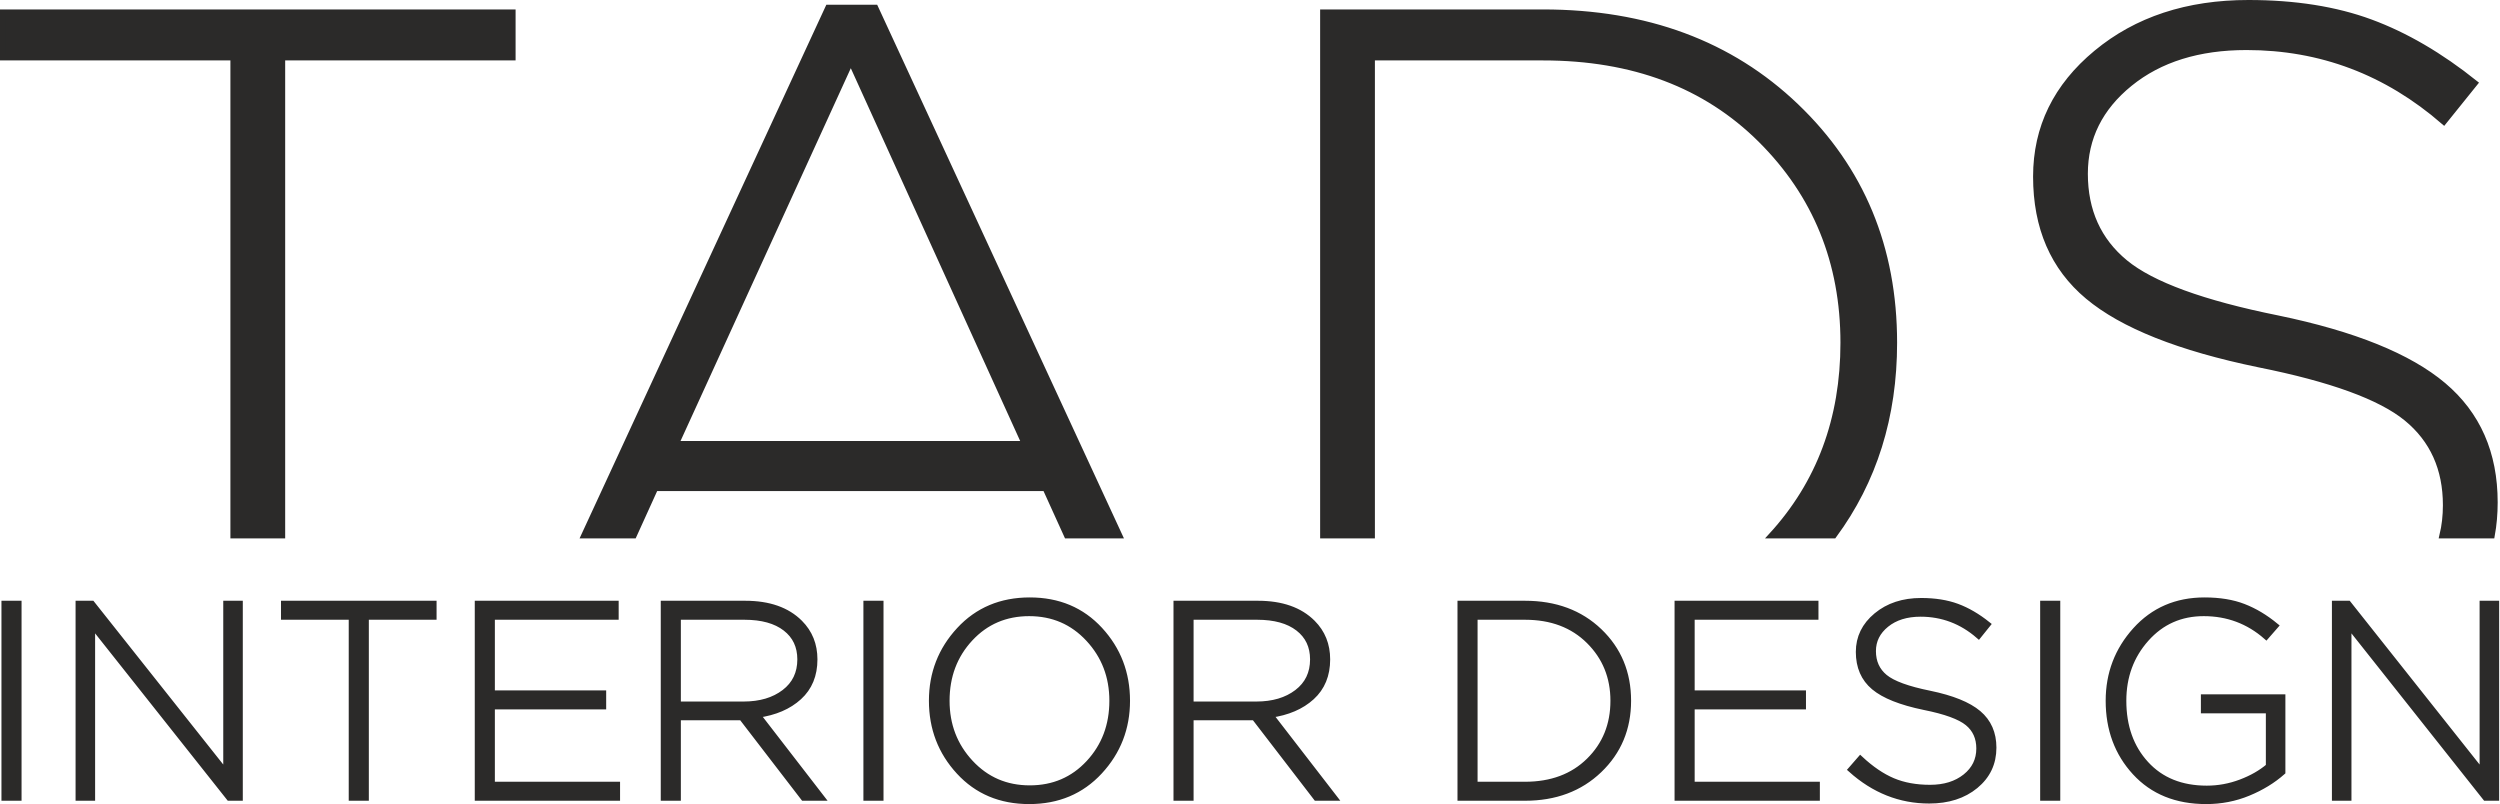
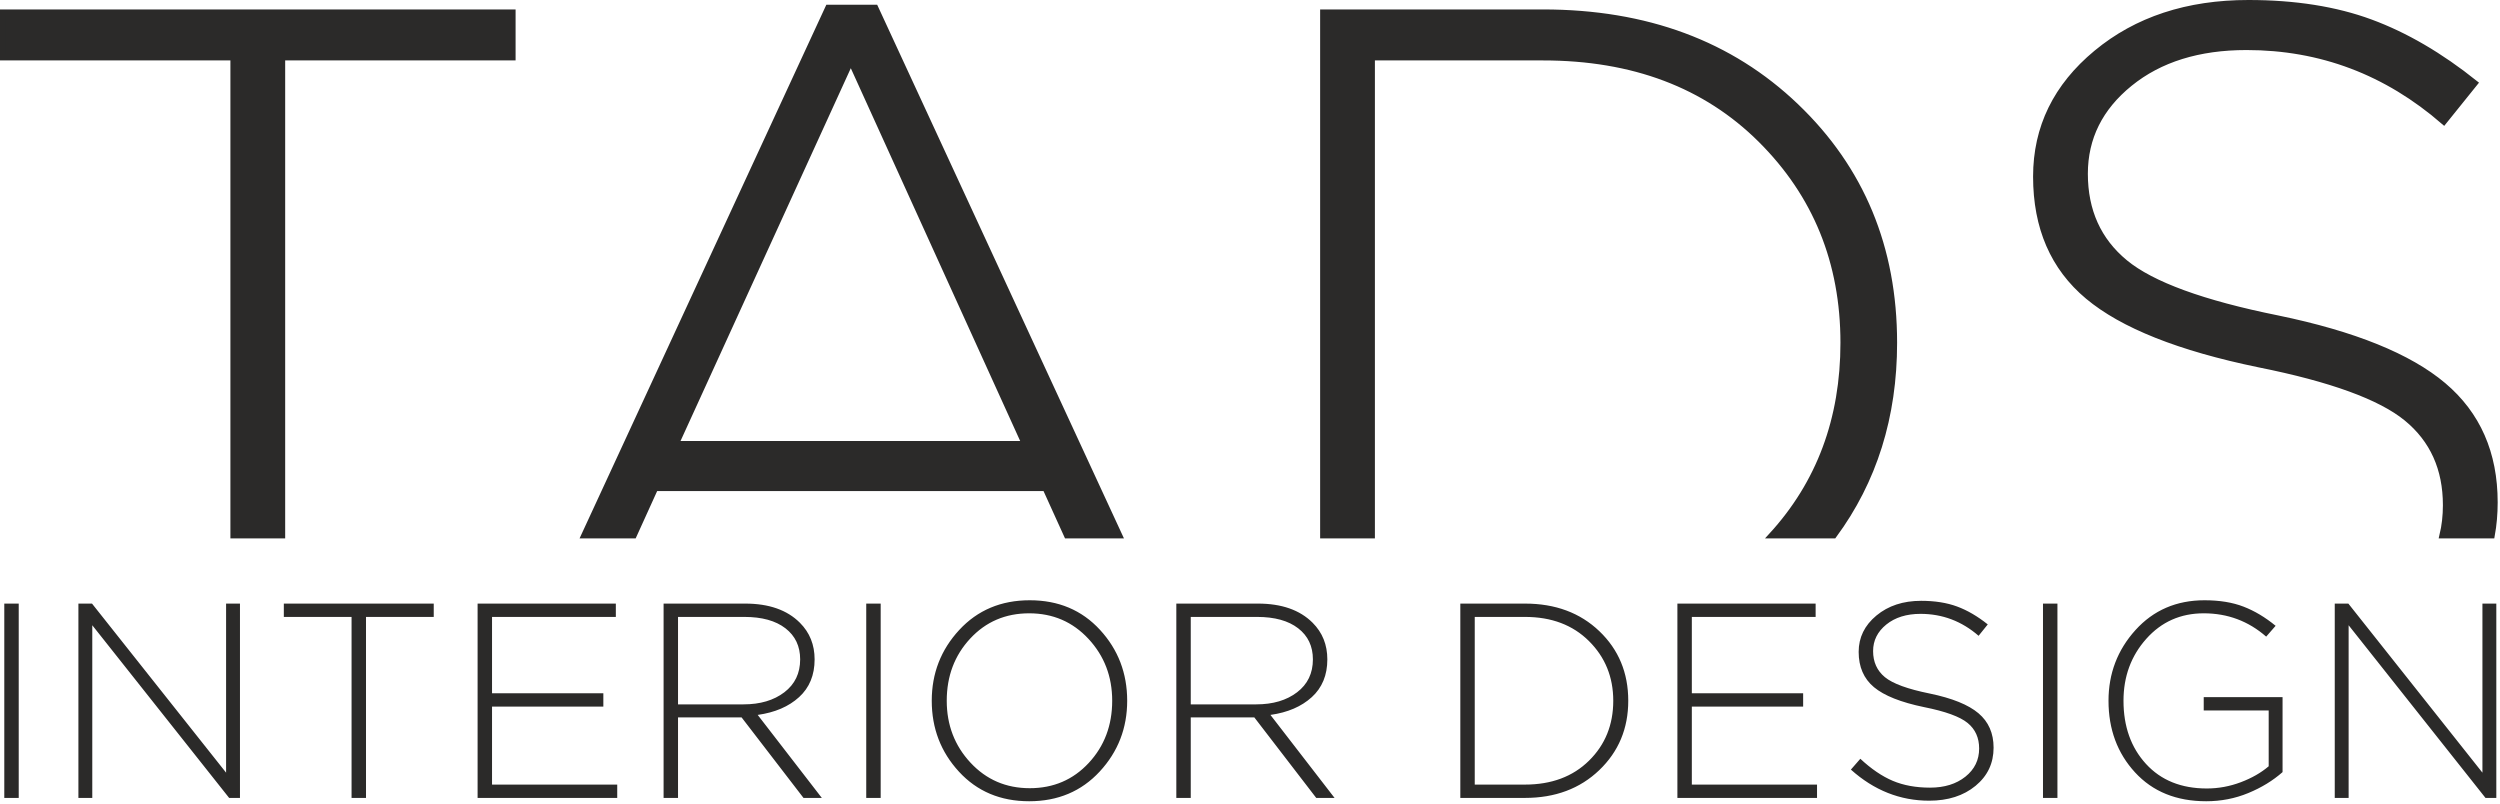
<svg xmlns="http://www.w3.org/2000/svg" viewBox="0 0 441.35 142" fill="none">
  <path d="M0.757 140.864V106.558H3.305V140.864H0.757ZM13.842 140.864V106.558H16.243L39.914 136.405V106.558H42.364V140.864H40.452L16.291 110.381V140.864H13.842ZM62.065 140.864V108.911H50.107V106.558H76.572V108.911H64.614V140.864H62.065ZM84.315 140.864V106.558H108.72V108.911H86.863V122.388H106.515V124.74H86.863V138.511H108.966V140.864H84.315ZM117.15 140.864V106.558H131.559C135.74 106.558 138.959 107.686 141.213 109.94C142.945 111.672 143.811 113.827 143.811 116.409C143.811 119.187 142.896 121.408 141.066 123.074C139.237 124.74 136.802 125.786 133.764 126.21L145.084 140.864H141.85L130.921 126.651H119.698V140.864H117.15ZM119.698 124.349H131.265C134.205 124.349 136.606 123.638 138.468 122.216C140.331 120.795 141.261 118.859 141.261 116.409C141.261 114.089 140.397 112.26 138.665 110.921C136.933 109.58 134.516 108.911 131.412 108.911H119.698V124.349ZM152.926 140.864V106.558H155.475V140.864H152.926ZM194.142 136.208C190.907 139.704 186.758 141.452 181.693 141.452C176.629 141.452 172.496 139.712 169.295 136.233C166.092 132.753 164.491 128.58 164.491 123.711C164.491 118.876 166.109 114.71 169.343 111.215C172.578 107.719 176.727 105.97 181.792 105.97C186.856 105.97 190.988 107.71 194.19 111.189C197.393 114.669 198.994 118.843 198.994 123.711C198.994 128.546 197.376 132.713 194.142 136.208ZM171.329 134.64C174.122 137.646 177.609 139.148 181.792 139.148C185.973 139.148 189.445 137.662 192.206 134.689C194.966 131.716 196.347 128.057 196.347 123.711C196.347 119.431 194.95 115.789 192.156 112.782C189.363 109.777 185.876 108.274 181.693 108.274C177.512 108.274 174.04 109.761 171.279 112.734C168.519 115.707 167.138 119.366 167.138 123.711C167.138 127.992 168.535 131.634 171.329 134.64ZM207.668 140.864V106.558H222.076C226.258 106.558 229.476 107.686 231.73 109.94C233.462 111.672 234.328 113.827 234.328 116.409C234.328 119.187 233.413 121.408 231.583 123.074C229.754 124.74 227.32 125.786 224.282 126.21L235.602 140.864H232.367L221.439 126.651H210.216V140.864H207.668ZM210.216 124.349H221.782C224.723 124.349 227.124 123.638 228.986 122.216C230.848 120.795 231.779 118.859 231.779 116.409C231.779 114.089 230.914 112.26 229.182 110.921C227.45 109.58 225.033 108.911 221.93 108.911H210.216V124.349ZM257.805 140.864V106.558H269.221C274.581 106.558 278.957 108.184 282.356 111.435C285.755 114.685 287.452 118.778 287.452 123.711C287.452 128.612 285.745 132.696 282.331 135.964C278.917 139.231 274.546 140.864 269.221 140.864H257.805ZM260.351 138.511H269.221C273.894 138.511 277.66 137.106 280.517 134.296C283.376 131.487 284.805 127.958 284.805 123.711C284.805 119.529 283.376 116.016 280.517 113.175C277.66 110.332 273.894 108.911 269.221 108.911H260.351V138.511ZM296.127 140.864V106.558H320.531V108.911H298.676V122.388H318.327V124.74H298.676V138.511H320.778V140.864H296.127ZM340.576 141.354C335.448 141.354 330.84 139.525 326.756 135.865L328.423 133.954C330.35 135.75 332.262 137.049 334.156 137.85C336.053 138.651 338.242 139.051 340.724 139.051C343.273 139.051 345.355 138.405 346.972 137.115C348.589 135.824 349.398 134.166 349.398 132.141C349.398 130.246 348.721 128.743 347.364 127.632C346.007 126.521 343.453 125.589 339.694 124.838C335.578 123.988 332.622 122.812 330.825 121.31C329.028 119.807 328.128 117.732 328.128 115.086C328.128 112.538 329.175 110.397 331.265 108.665C333.356 106.933 335.986 106.069 339.157 106.069C341.574 106.069 343.69 106.403 345.502 107.073C347.314 107.743 349.121 108.796 350.918 110.234L349.301 112.244C346.327 109.662 342.913 108.371 339.057 108.371C336.573 108.371 334.558 109 333.004 110.258C331.455 111.517 330.677 113.076 330.677 114.939C330.677 116.866 331.372 118.401 332.759 119.545C334.149 120.689 336.788 121.652 340.674 122.437C344.628 123.253 347.497 124.413 349.276 125.916C351.058 127.42 351.948 129.445 351.948 131.994C351.948 134.738 350.885 136.985 348.761 138.733C346.637 140.479 343.91 141.354 340.576 141.354ZM360.67 140.864V106.558H363.219V140.864H360.67ZM389.487 141.452C384.227 141.452 380.036 139.753 376.917 136.355C373.795 132.957 372.236 128.743 372.236 123.711C372.236 118.909 373.82 114.751 376.989 111.239C380.158 107.727 384.227 105.97 389.192 105.97C391.839 105.97 394.133 106.346 396.078 107.098C398.022 107.849 399.909 108.976 401.738 110.48L400.071 112.391C396.935 109.646 393.258 108.274 389.045 108.274C384.961 108.274 381.58 109.777 378.901 112.782C376.222 115.789 374.882 119.431 374.882 123.711C374.882 128.252 376.204 131.97 378.851 134.86C381.498 137.752 385.076 139.198 389.585 139.198C391.642 139.198 393.643 138.83 395.588 138.095C397.532 137.36 399.174 136.421 400.514 135.277V125.426H389.045V123.074H402.963V136.306C401.266 137.809 399.246 139.043 396.91 140.006C394.576 140.97 392.099 141.452 389.487 141.452ZM412.177 140.864V106.558H414.579L438.248 136.405V106.558H440.7V140.864H438.788L414.626 110.381V140.864H412.177Z" fill="#2B2A29" />
  <path d="M41.176 94.545V10.168H0.5V2.167H90.522V10.168H49.845V94.545H41.176ZM103.1 94.545L146.202 1.334H154.537L197.639 94.545H188.339L184.544 86.188H115.695L111.9 94.545H103.1ZM119.362 78.352H180.877L150.202 10.836L119.362 78.352ZM233.556 94.545V2.167H272.4C290.626 2.167 305.518 7.696 317.077 18.754C328.636 29.813 334.414 43.732 334.414 60.514C334.414 73.559 330.857 84.903 323.747 94.545H312.736C321.186 85.326 325.412 73.983 325.412 60.514C325.412 46.289 320.551 34.342 310.827 24.672C301.1 15.004 288.292 10.168 272.4 10.168H242.225V94.545H233.556ZM431.158 94.545C431.565 92.852 431.77 91.067 431.77 89.188C431.77 82.741 429.466 77.629 424.853 73.851C420.239 70.072 411.545 66.905 398.764 64.349C384.759 61.459 374.702 57.458 368.589 52.346C362.476 47.234 359.42 40.176 359.42 31.173C359.42 22.505 362.976 15.226 370.089 9.335C377.201 3.445 386.148 0.5 396.93 0.5C405.152 0.5 412.349 1.639 418.517 3.917C424.685 6.195 430.826 9.78 436.939 14.67L431.438 21.505C421.324 12.725 409.71 8.335 396.595 8.335C388.15 8.335 381.285 10.475 376.007 14.753C370.729 19.031 368.09 24.338 368.09 30.674C368.09 37.231 370.451 42.454 375.175 46.345C379.896 50.235 388.872 53.513 402.095 56.18C415.543 58.959 425.298 62.904 431.356 68.016C437.411 73.129 440.44 80.019 440.44 88.688C440.44 90.721 440.267 92.673 439.925 94.545H431.158Z" fill="#2B2A29" />
-   <path d="M0.757 140.864V106.558H3.305V140.864H0.757ZM13.842 140.864V106.558H16.243L39.914 136.405V106.558H42.364V140.864H40.452L16.291 110.381V140.864H13.842ZM62.065 140.864V108.911H50.107V106.558H76.572V108.911H64.614V140.864H62.065ZM84.315 140.864V106.558H108.72V108.911H86.863V122.388H106.515V124.74H86.863V138.511H108.966V140.864H84.315ZM117.15 140.864V106.558H131.559C135.74 106.558 138.959 107.686 141.213 109.94C142.945 111.672 143.811 113.827 143.811 116.409C143.811 119.187 142.896 121.408 141.066 123.074C139.237 124.74 136.802 125.786 133.764 126.21L145.084 140.864H141.85L130.921 126.651H119.698V140.864H117.15ZM119.698 124.349H131.265C134.205 124.349 136.606 123.638 138.468 122.216C140.331 120.795 141.261 118.859 141.261 116.409C141.261 114.089 140.397 112.26 138.665 110.921C136.933 109.58 134.516 108.911 131.412 108.911H119.698V124.349ZM152.926 140.864V106.558H155.475V140.864H152.926ZM194.142 136.208C190.907 139.704 186.758 141.452 181.693 141.452C176.629 141.452 172.496 139.712 169.295 136.233C166.092 132.753 164.491 128.58 164.491 123.711C164.491 118.876 166.109 114.71 169.343 111.215C172.578 107.719 176.727 105.97 181.792 105.97C186.856 105.97 190.988 107.71 194.19 111.189C197.393 114.669 198.994 118.843 198.994 123.711C198.994 128.546 197.376 132.713 194.142 136.208ZM171.329 134.64C174.122 137.646 177.609 139.148 181.792 139.148C185.973 139.148 189.445 137.662 192.206 134.689C194.966 131.716 196.347 128.057 196.347 123.711C196.347 119.431 194.95 115.789 192.156 112.782C189.363 109.777 185.876 108.274 181.693 108.274C177.512 108.274 174.04 109.761 171.279 112.734C168.519 115.707 167.138 119.366 167.138 123.711C167.138 127.992 168.535 131.634 171.329 134.64ZM207.668 140.864V106.558H222.076C226.258 106.558 229.476 107.686 231.73 109.94C233.462 111.672 234.328 113.827 234.328 116.409C234.328 119.187 233.413 121.408 231.583 123.074C229.754 124.74 227.32 125.786 224.282 126.21L235.602 140.864H232.367L221.439 126.651H210.216V140.864H207.668ZM210.216 124.349H221.782C224.723 124.349 227.124 123.638 228.986 122.216C230.848 120.795 231.779 118.859 231.779 116.409C231.779 114.089 230.914 112.26 229.182 110.921C227.45 109.58 225.033 108.911 221.93 108.911H210.216V124.349ZM257.805 140.864V106.558H269.221C274.581 106.558 278.957 108.184 282.356 111.435C285.755 114.685 287.452 118.778 287.452 123.711C287.452 128.612 285.745 132.696 282.331 135.964C278.917 139.231 274.546 140.864 269.221 140.864H257.805ZM260.351 138.511H269.221C273.894 138.511 277.66 137.106 280.517 134.296C283.376 131.487 284.805 127.958 284.805 123.711C284.805 119.529 283.376 116.016 280.517 113.175C277.66 110.332 273.894 108.911 269.221 108.911H260.351V138.511ZM296.127 140.864V106.558H320.531V108.911H298.676V122.388H318.327V124.74H298.676V138.511H320.778V140.864H296.127ZM340.576 141.354C335.448 141.354 330.84 139.525 326.756 135.865L328.423 133.954C330.35 135.75 332.262 137.049 334.156 137.85C336.053 138.651 338.242 139.051 340.724 139.051C343.273 139.051 345.355 138.405 346.972 137.115C348.589 135.824 349.398 134.166 349.398 132.141C349.398 130.246 348.721 128.743 347.364 127.632C346.007 126.521 343.453 125.589 339.694 124.838C335.578 123.988 332.622 122.812 330.825 121.31C329.028 119.807 328.128 117.732 328.128 115.086C328.128 112.538 329.175 110.397 331.265 108.665C333.356 106.933 335.986 106.069 339.157 106.069C341.574 106.069 343.69 106.403 345.502 107.073C347.314 107.743 349.121 108.796 350.918 110.234L349.301 112.244C346.327 109.662 342.913 108.371 339.057 108.371C336.573 108.371 334.558 109 333.004 110.258C331.455 111.517 330.677 113.076 330.677 114.939C330.677 116.866 331.372 118.401 332.759 119.545C334.149 120.689 336.788 121.652 340.674 122.437C344.628 123.253 347.497 124.413 349.276 125.916C351.058 127.42 351.948 129.445 351.948 131.994C351.948 134.738 350.885 136.985 348.761 138.733C346.637 140.479 343.91 141.354 340.576 141.354ZM360.67 140.864V106.558H363.219V140.864H360.67ZM389.487 141.452C384.227 141.452 380.036 139.753 376.917 136.355C373.795 132.957 372.236 128.743 372.236 123.711C372.236 118.909 373.82 114.751 376.989 111.239C380.158 107.727 384.227 105.97 389.192 105.97C391.839 105.97 394.133 106.346 396.078 107.098C398.022 107.849 399.909 108.976 401.738 110.48L400.071 112.391C396.935 109.646 393.258 108.274 389.045 108.274C384.961 108.274 381.58 109.777 378.901 112.782C376.222 115.789 374.882 119.431 374.882 123.711C374.882 128.252 376.204 131.97 378.851 134.86C381.498 137.752 385.076 139.198 389.585 139.198C391.642 139.198 393.643 138.83 395.588 138.095C397.532 137.36 399.174 136.421 400.514 135.277V125.426H389.045V123.074H402.963V136.306C401.266 137.809 399.246 139.043 396.91 140.006C394.576 140.97 392.099 141.452 389.487 141.452ZM412.177 140.864V106.558H414.579L438.248 136.405V106.558H440.7V140.864H438.788L414.626 110.381V140.864H412.177Z" stroke="#2B2A29" stroke-width="1" stroke-miterlimit="22.926" />
  <path d="M41.176 94.545V10.168H0.5V2.167H90.522V10.168H49.845V94.545H41.176ZM103.1 94.545L146.202 1.334H154.537L197.639 94.545H188.339L184.544 86.188H115.695L111.9 94.545H103.1ZM119.362 78.352H180.877L150.202 10.836L119.362 78.352ZM233.556 94.545V2.167H272.4C290.626 2.167 305.518 7.696 317.077 18.754C328.636 29.813 334.414 43.732 334.414 60.514C334.414 73.559 330.857 84.903 323.747 94.545H312.736C321.186 85.326 325.412 73.983 325.412 60.514C325.412 46.289 320.551 34.342 310.827 24.672C301.1 15.004 288.292 10.168 272.4 10.168H242.225V94.545H233.556ZM431.158 94.545C431.565 92.852 431.77 91.067 431.77 89.188C431.77 82.741 429.466 77.629 424.853 73.851C420.239 70.072 411.545 66.905 398.764 64.349C384.759 61.459 374.702 57.458 368.589 52.346C362.476 47.234 359.42 40.176 359.42 31.173C359.42 22.505 362.976 15.226 370.089 9.335C377.201 3.445 386.148 0.5 396.93 0.5C405.152 0.5 412.349 1.639 418.517 3.917C424.685 6.195 430.826 9.78 436.939 14.67L431.438 21.505C421.324 12.725 409.71 8.335 396.595 8.335C388.15 8.335 381.285 10.475 376.007 14.753C370.729 19.031 368.09 24.338 368.09 30.674C368.09 37.231 370.451 42.454 375.175 46.345C379.896 50.235 388.872 53.513 402.095 56.18C415.543 58.959 425.298 62.904 431.356 68.016C437.411 73.129 440.44 80.019 440.44 88.688C440.44 90.721 440.267 92.673 439.925 94.545H431.158Z" stroke="#2B2A29" stroke-width="1" stroke-miterlimit="22.926" />
</svg>